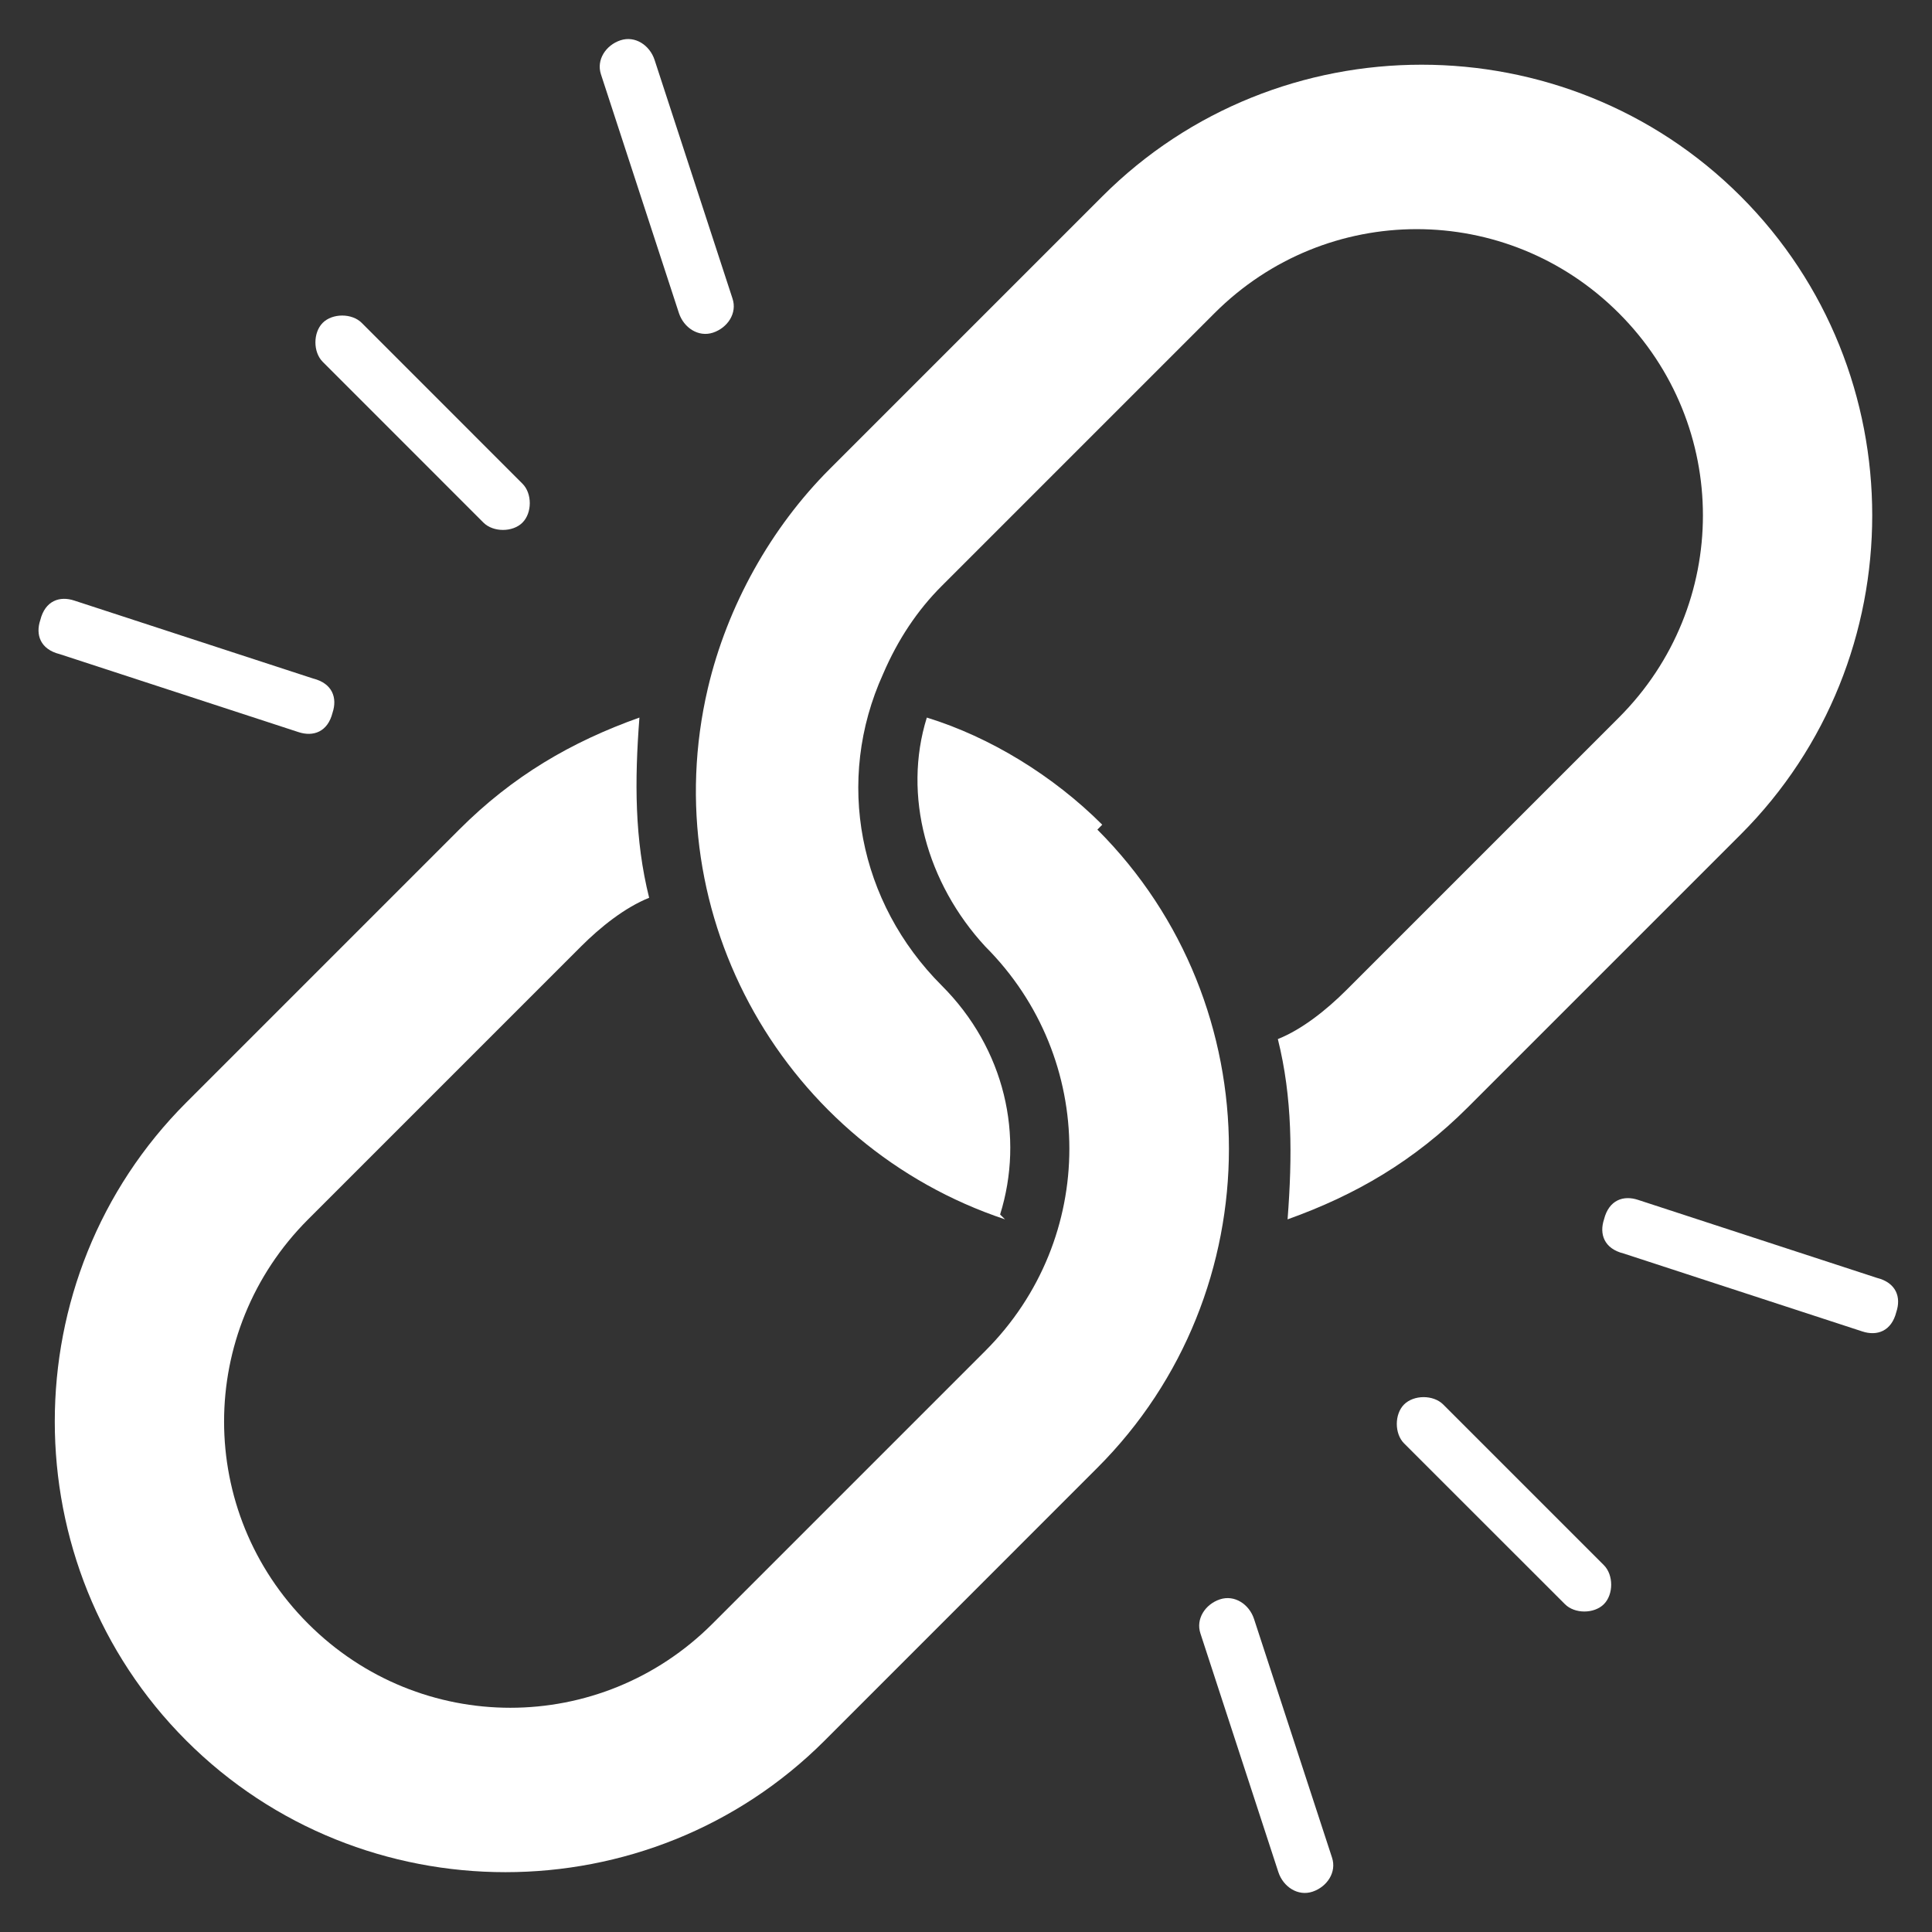
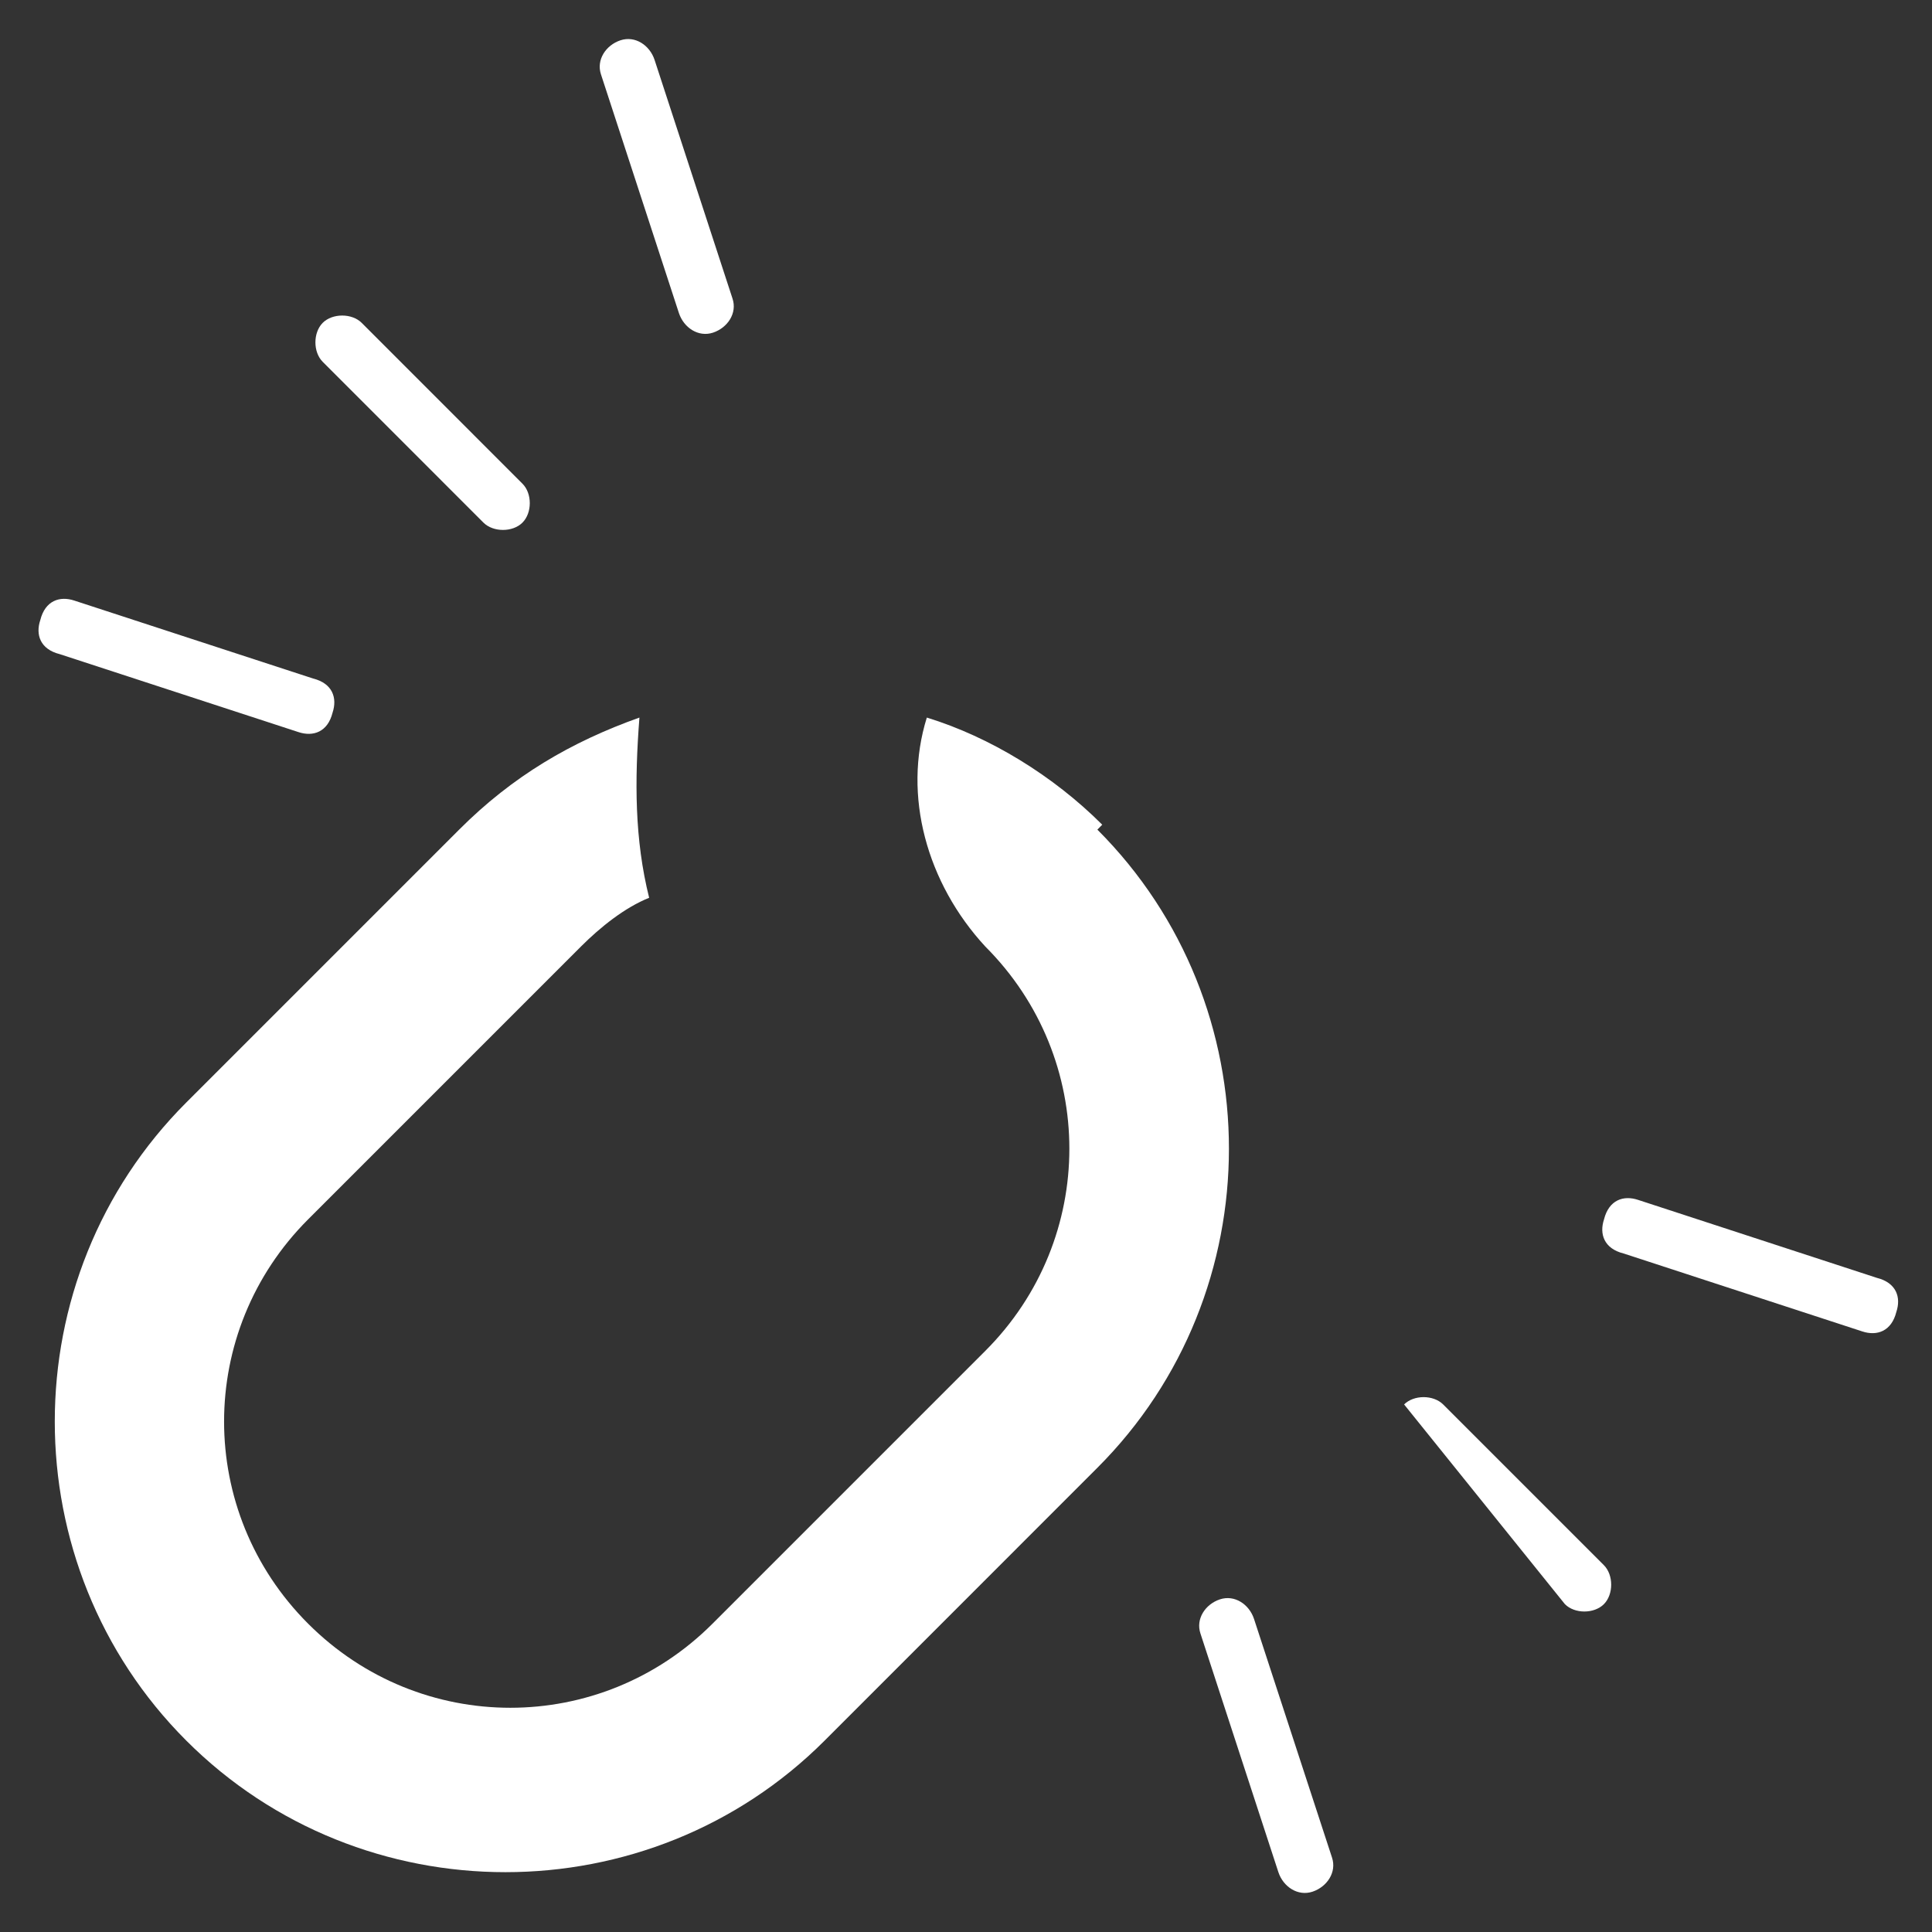
<svg xmlns="http://www.w3.org/2000/svg" width="29" height="29" viewBox="0 0 29 29" fill="none">
  <rect x="0" y="0" width="29" height="29" fill="#333333" stroke="none" />
  <path d="M18.823 24.3C18.75 24.08 18.531 23.934 18.311 24.007C18.092 24.08 17.946 24.3 18.019 24.519L19.189 28.102C19.262 28.322 19.482 28.468 19.701 28.395C19.92 28.322 20.067 28.102 19.994 27.883L18.823 24.3Z" fill="white" />
  <path d="M7.257 7.845C7.404 7.991 7.696 7.991 7.842 7.845C7.989 7.698 7.989 7.406 7.842 7.26L5.429 4.846C5.283 4.7 4.99 4.7 4.844 4.846C4.698 4.993 4.698 5.285 4.844 5.431L7.257 7.845Z" fill="white" />
  <path d="M10.191 4.7C10.264 4.92 10.484 5.066 10.703 4.993C10.922 4.92 11.069 4.7 10.995 4.481L9.825 0.898C9.752 0.678 9.533 0.532 9.313 0.605C9.094 0.678 8.948 0.898 9.021 1.117L10.191 4.7Z" fill="white" />
  <path d="M16.545 12.379C15.814 11.648 14.863 11.063 13.912 10.771C13.547 11.941 13.912 13.257 14.79 14.208C16.472 15.89 16.472 18.595 14.79 20.277L10.695 24.372C9.013 26.055 6.307 26.055 4.625 24.372C2.943 22.691 2.943 19.985 4.625 18.303L8.72 14.208C9.013 13.915 9.378 13.623 9.744 13.476C9.525 12.599 9.525 11.721 9.598 10.771C8.574 11.136 7.696 11.648 6.892 12.453L2.797 16.548C0.164 19.18 0.164 23.495 2.797 26.128C5.429 28.76 9.744 28.76 12.377 26.128L16.472 22.032C19.105 19.4 19.105 15.085 16.472 12.453L16.545 12.379Z" fill="white" />
-   <path d="M15.012 18.23C15.378 17.06 15.086 15.743 14.135 14.793C12.892 13.55 12.526 11.721 13.257 10.113C13.477 9.601 13.769 9.162 14.135 8.796L18.23 4.701C19.912 3.019 22.618 3.019 24.3 4.701C25.982 6.383 25.982 9.089 24.3 10.771L20.205 14.866C19.912 15.158 19.546 15.451 19.181 15.597C19.4 16.475 19.4 17.352 19.327 18.303C20.351 17.937 21.228 17.425 22.033 16.621L26.128 12.526C28.761 9.893 28.761 5.578 26.128 2.946C23.495 0.313 19.181 0.313 16.548 2.946L12.453 7.041C11.575 7.919 10.917 9.089 10.625 10.332C9.82 13.769 11.795 17.206 15.086 18.303L15.012 18.23Z" fill="white" />
-   <path d="M21.662 21.081C21.515 20.935 21.223 20.935 21.076 21.081C20.93 21.227 20.93 21.52 21.076 21.666L23.49 24.079C23.636 24.226 23.928 24.226 24.075 24.079C24.221 23.933 24.221 23.64 24.075 23.494L21.662 21.081Z" fill="white" />
+   <path d="M21.662 21.081C21.515 20.935 21.223 20.935 21.076 21.081L23.49 24.079C23.636 24.226 23.928 24.226 24.075 24.079C24.221 23.933 24.221 23.64 24.075 23.494L21.662 21.081Z" fill="white" />
  <path d="M28.172 19.181L24.589 18.011C24.37 17.937 24.15 18.011 24.077 18.303C24.004 18.522 24.077 18.742 24.37 18.815L27.953 19.985C28.172 20.058 28.392 19.985 28.465 19.692C28.538 19.473 28.465 19.254 28.172 19.181Z" fill="white" />
  <path d="M4.992 10.697C5.065 10.477 4.992 10.258 4.7 10.185L1.116 9.015C0.897 8.942 0.678 9.015 0.605 9.307C0.531 9.527 0.604 9.746 0.897 9.819L4.48 10.989C4.7 11.062 4.919 10.989 4.992 10.697Z" fill="white" />
</svg>